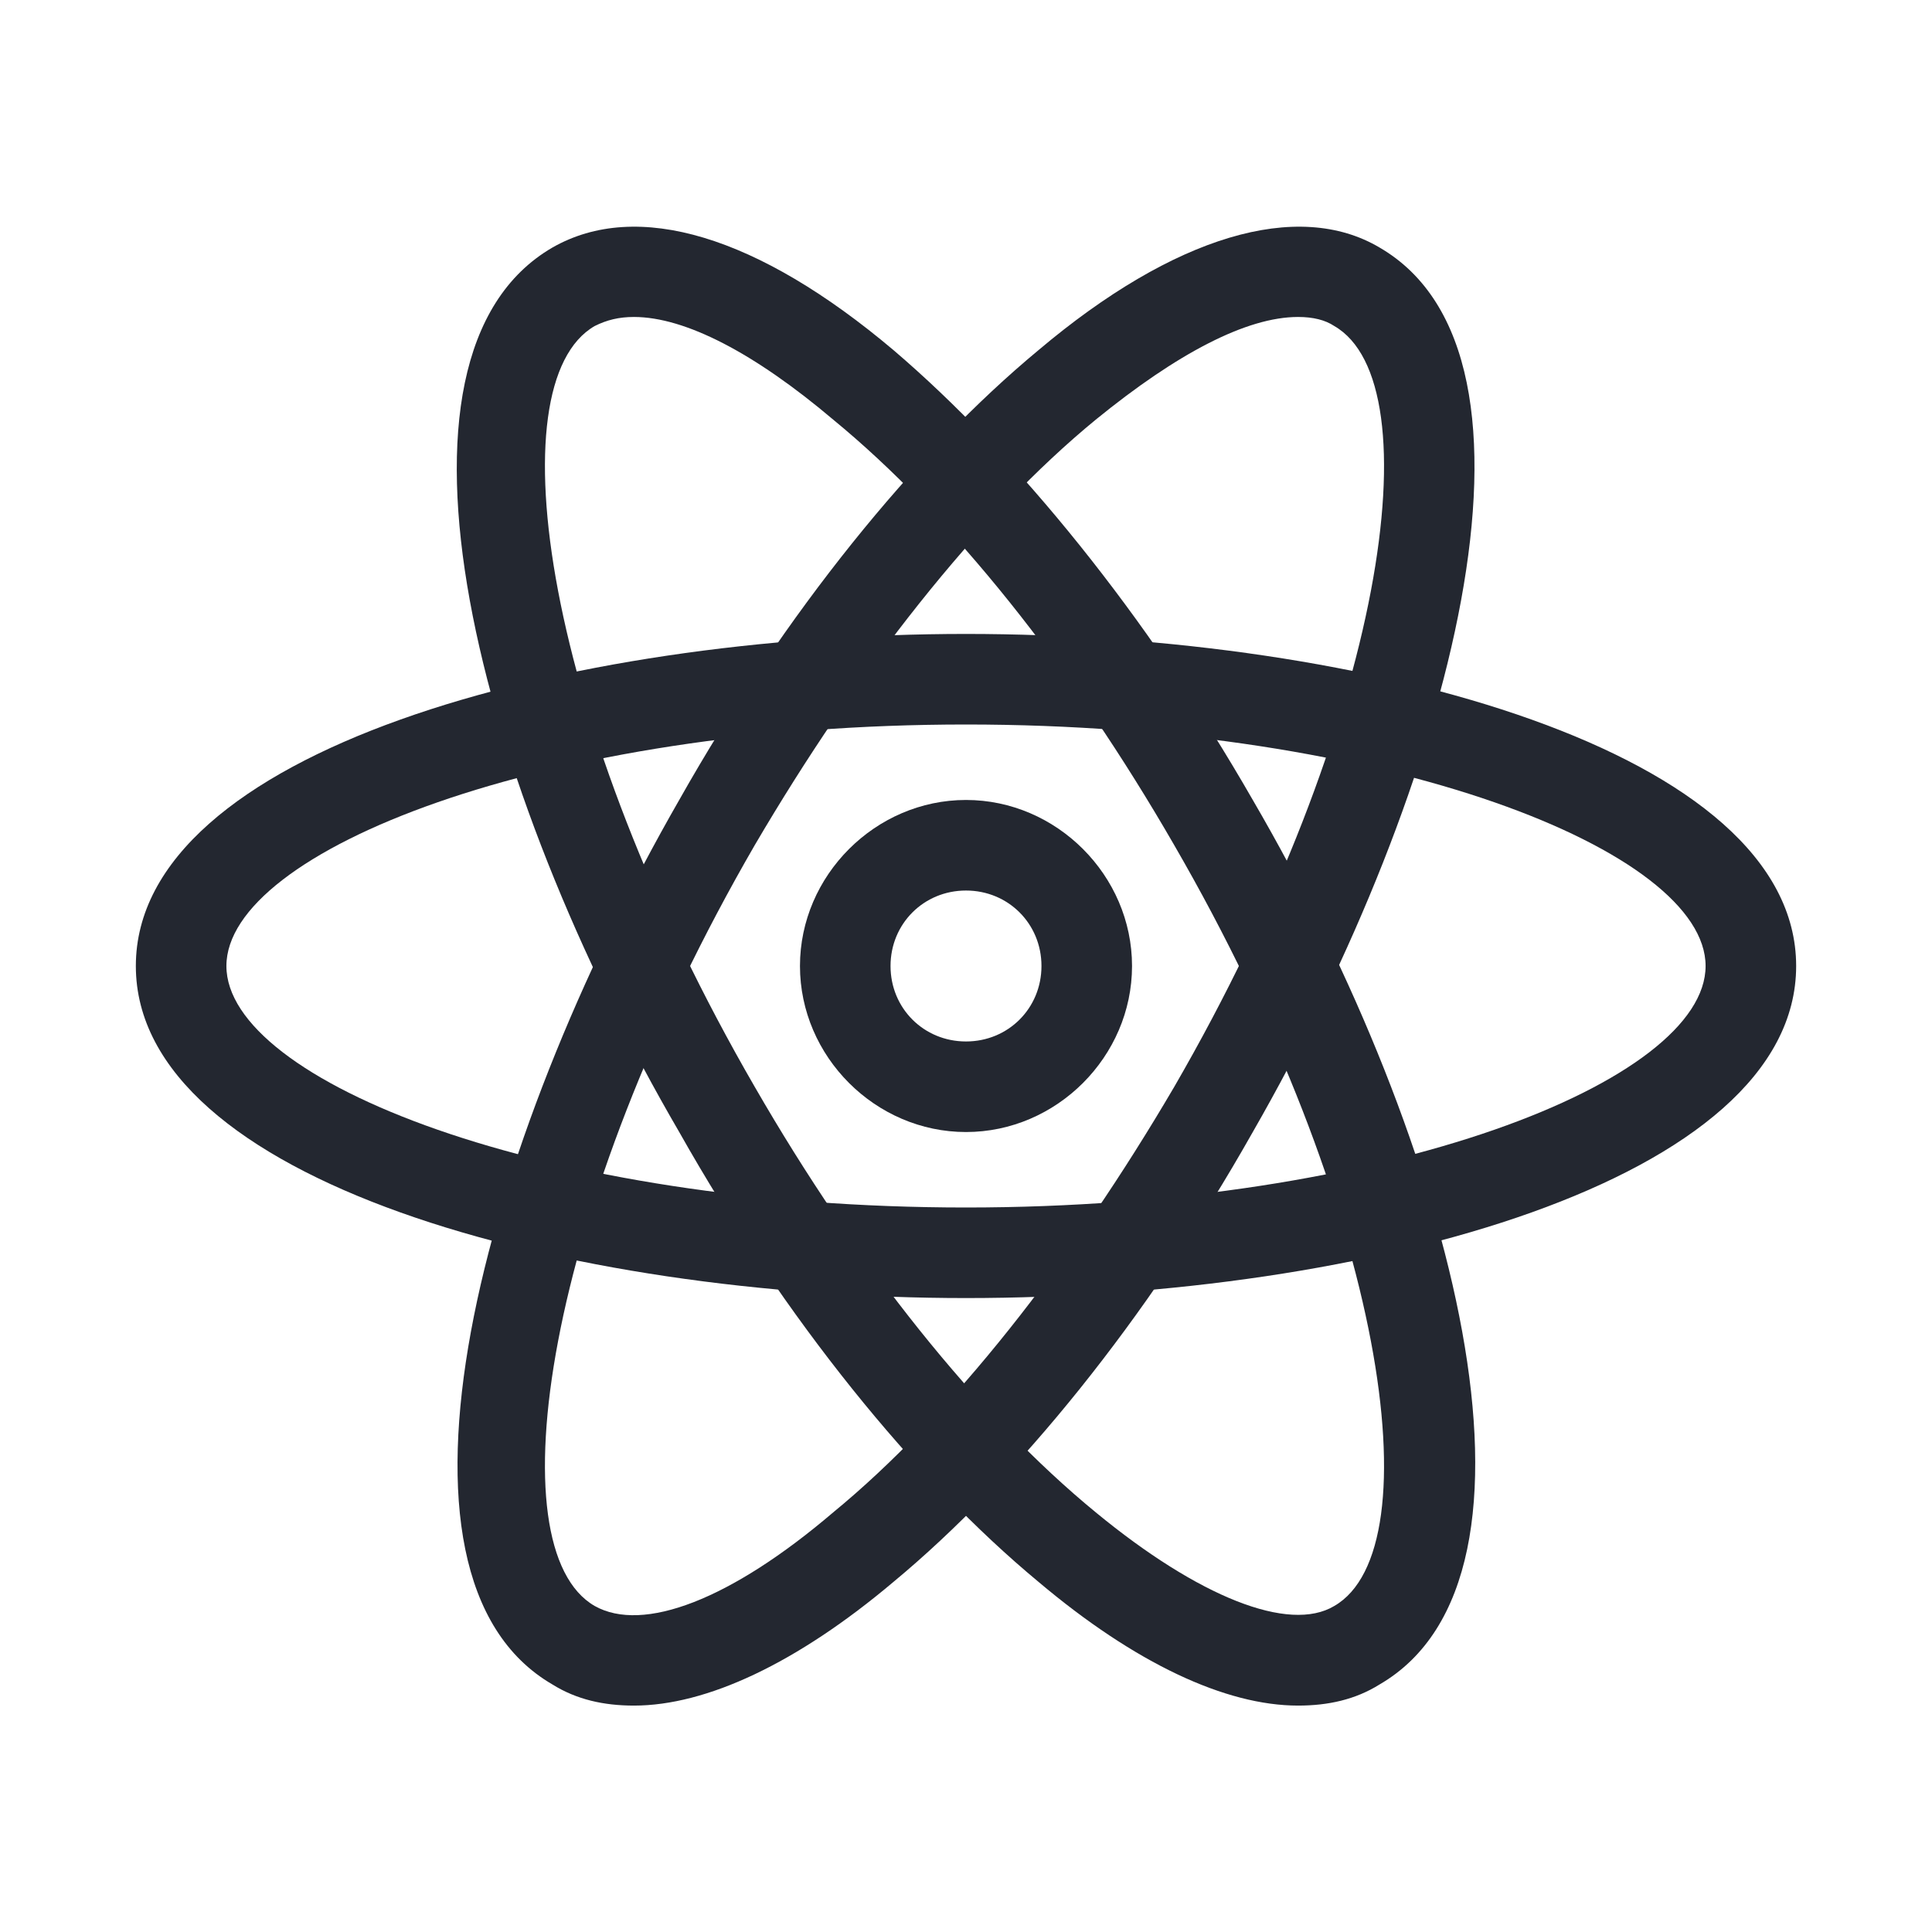
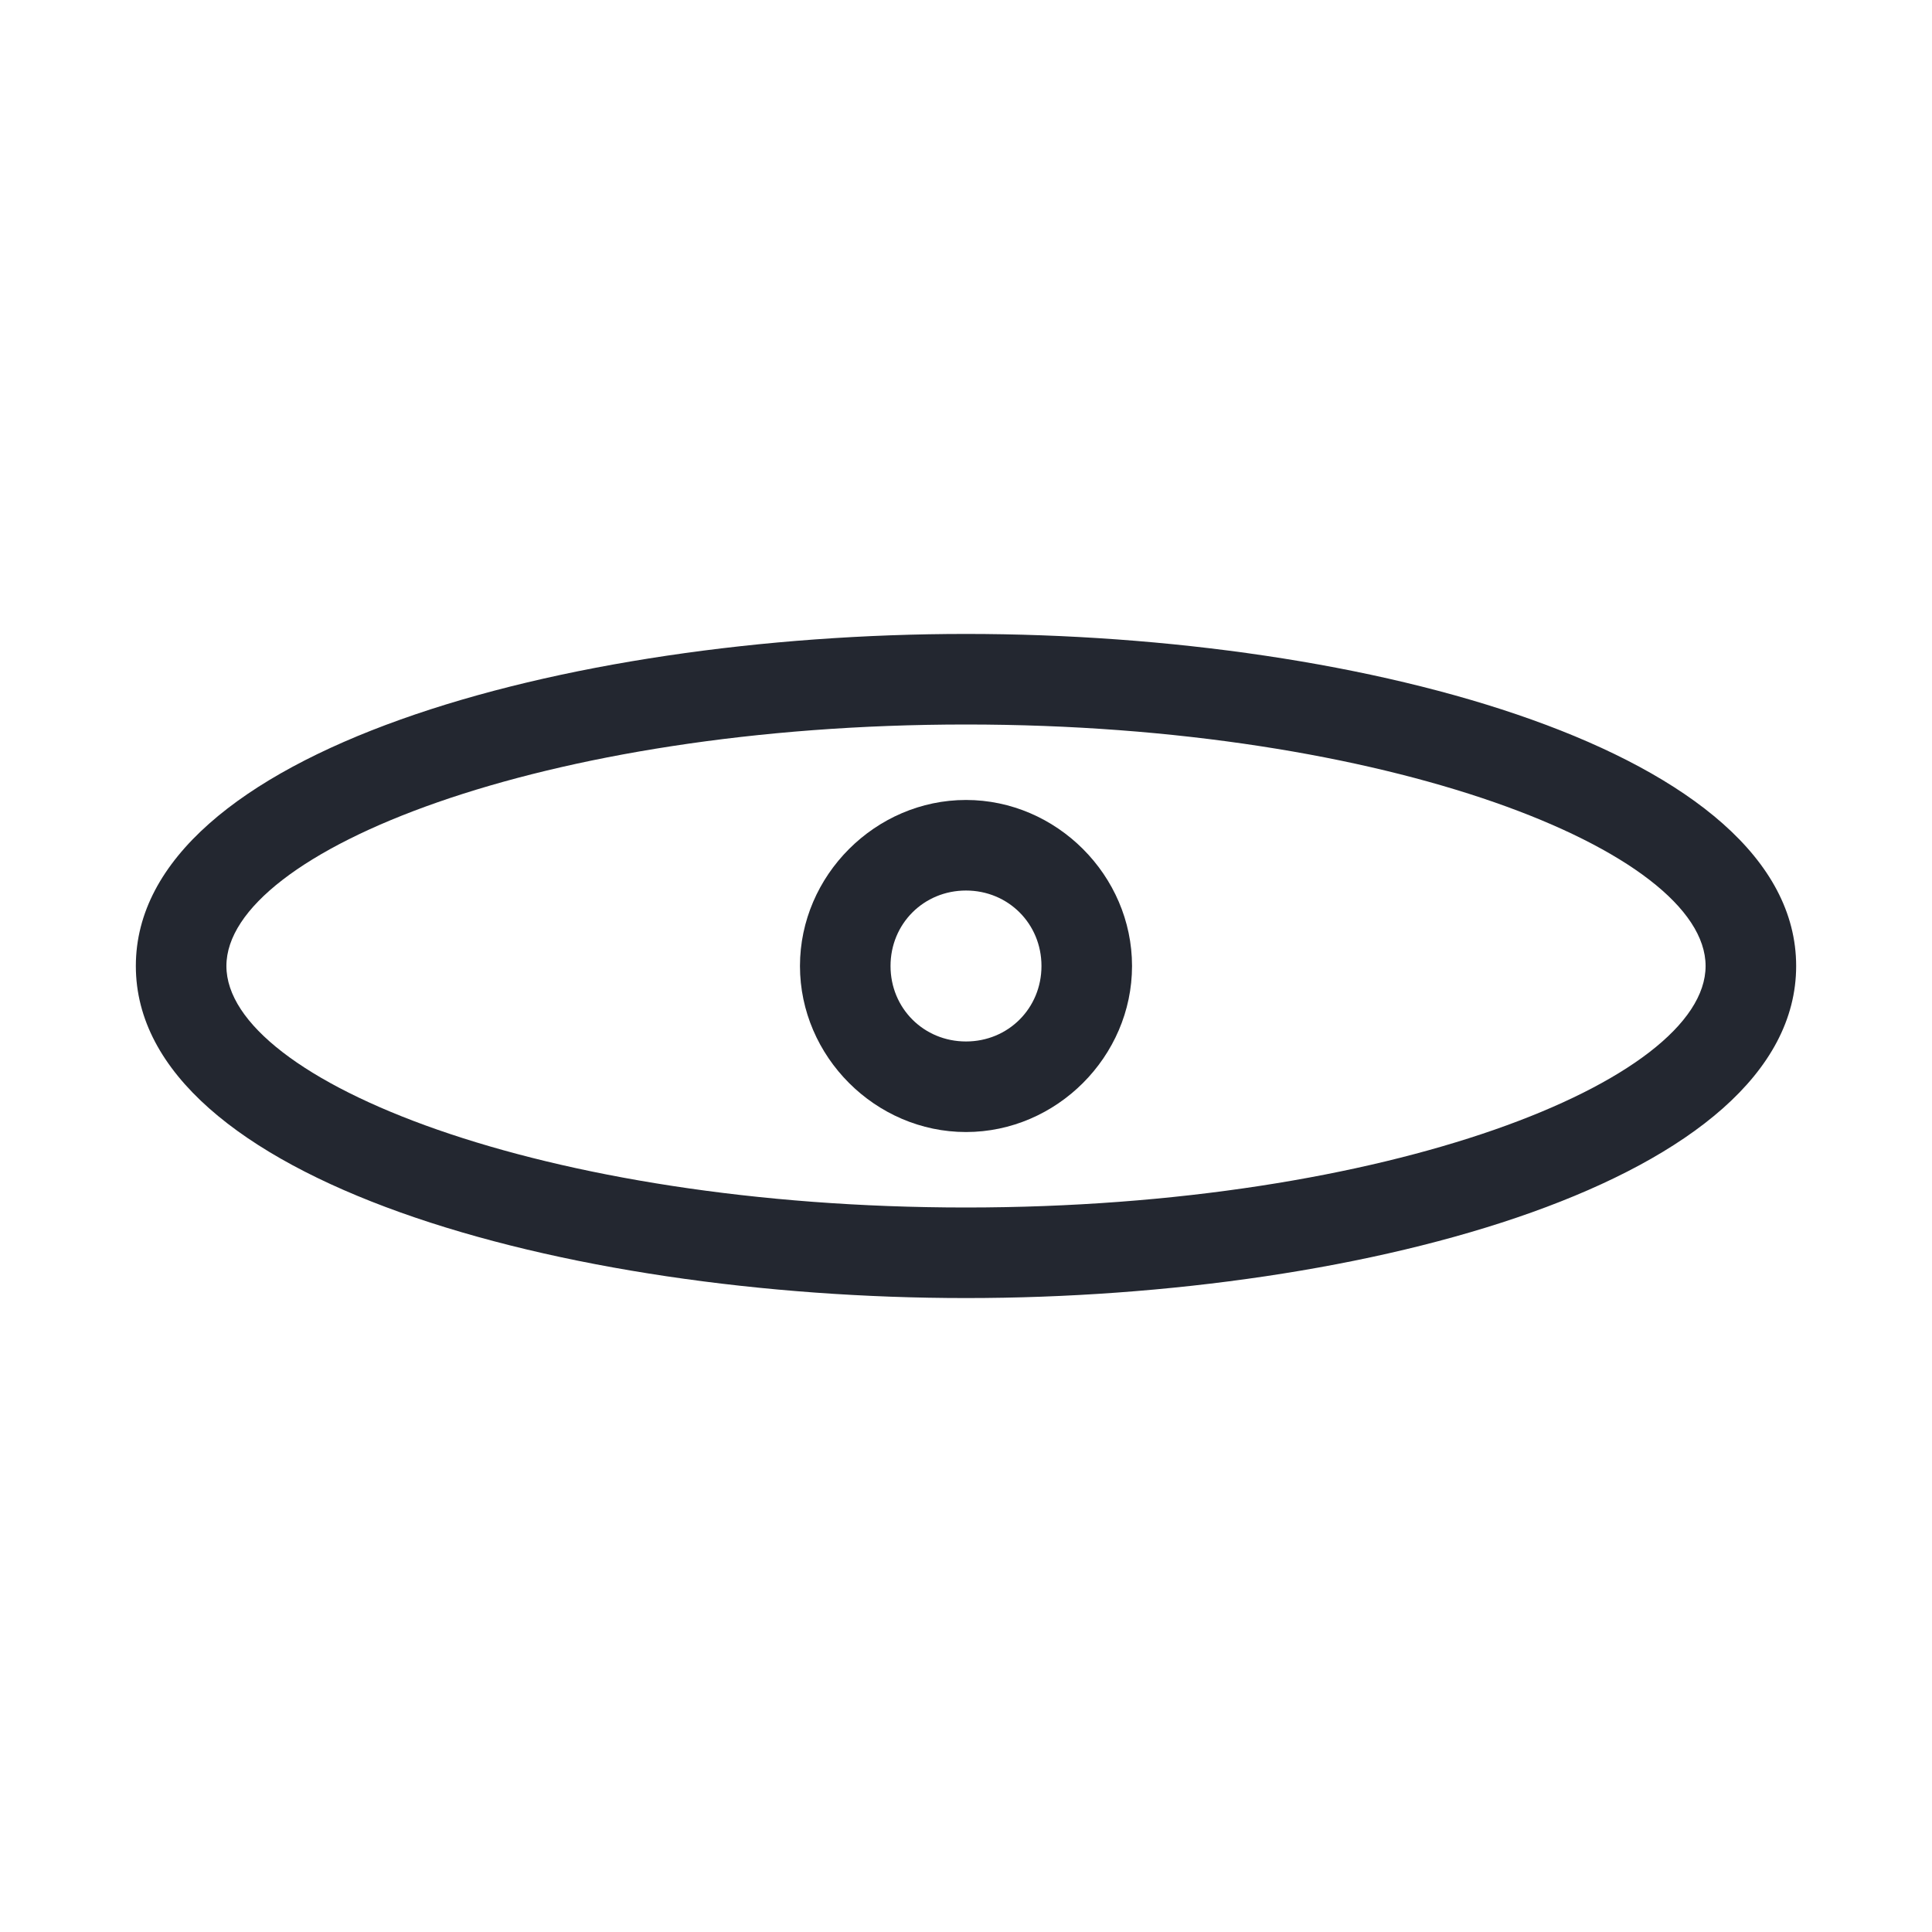
<svg xmlns="http://www.w3.org/2000/svg" t="1683367730344" class="icon" viewBox="0 0 1024 1024" version="1.1" p-id="29960" width="200" height="200">
  <path d="M512 600c-48 0-88-40-88-88s40-88 88-88 88 40 88 88-40 88-88 88z m0-128c-22.4 0-40 17.6-40 40s17.6 40 40 40 40-17.6 40-40-17.6-40-40-40z" p-id="29961" fill="#232730" />
  <path d="M512 688C299.2 688 72 625.6 72 512S299.2 336 512 336s440 62.4 440 176S724.8 688 512 688z m0-304c-224 0-392 67.2-392 128S288 640 512 640s392-67.2 392-128S736 384 512 384z" p-id="29962" fill="#232730" />
-   <path d="M688 904c-38.4 0-86.4-22.4-137.6-65.6-65.6-54.4-134.4-139.2-190.4-238.4C252.8 416 193.6 188.8 292.8 131.2c44.8-25.6 108.8-6.4 180.8 54.4 65.6 56 134.4 140.8 190.4 238.4 107.2 184 166.4 411.2 67.2 468.8-12.8 8-27.2 11.2-43.2 11.2z m-352-736c-8 0-14.4 1.6-20.8 4.8C262.4 203.2 288 382.4 400 576c54.4 94.4 118.4 174.4 180.8 225.6 54.4 44.8 102.4 64 126.4 49.6 52.8-30.4 27.2-209.6-84.8-403.2-54.4-94.4-118.4-174.4-180.8-225.6-41.6-35.2-78.4-54.4-105.6-54.4z" p-id="29963" fill="#232730" />
-   <path d="M336 904c-16 0-30.4-3.2-43.2-11.2-99.2-57.6-38.4-284.8 67.2-468.8C416 324.8 484.8 240 550.4 185.6c72-60.8 137.6-80 180.8-54.4 99.2 57.6 38.4 284.8-67.2 468.8C608 699.2 539.2 784 473.6 838.4c-51.2 43.2-99.2 65.6-137.6 65.6z m352-736c-27.2 0-64 19.2-107.2 54.4-62.4 51.2-126.4 132.8-180.8 225.6-112 193.6-137.6 372.8-84.8 403.2 25.6 14.4 72-3.2 126.4-49.6 62.4-51.2 126.4-132.8 180.8-225.6 112-193.6 137.6-372.8 84.8-403.2-4.8-3.2-11.2-4.8-19.2-4.8z" p-id="29964" fill="#232730" />
</svg>